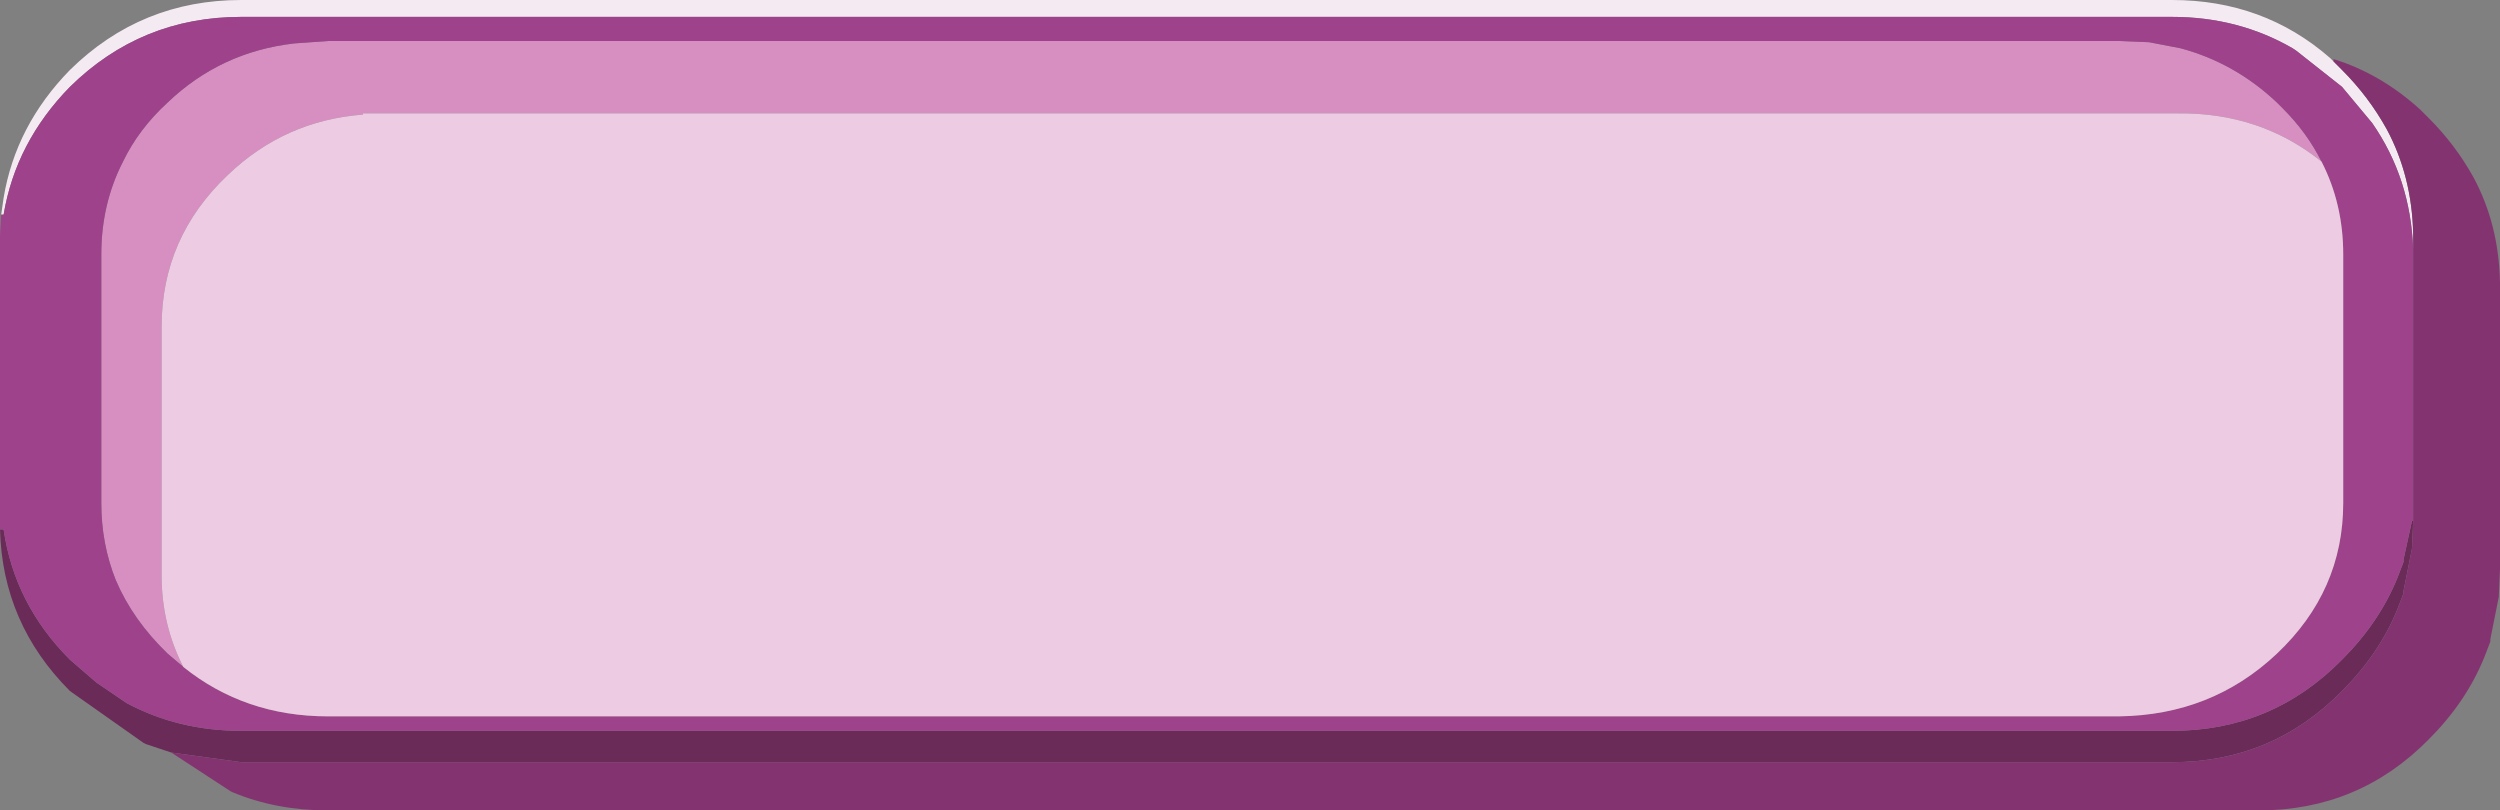
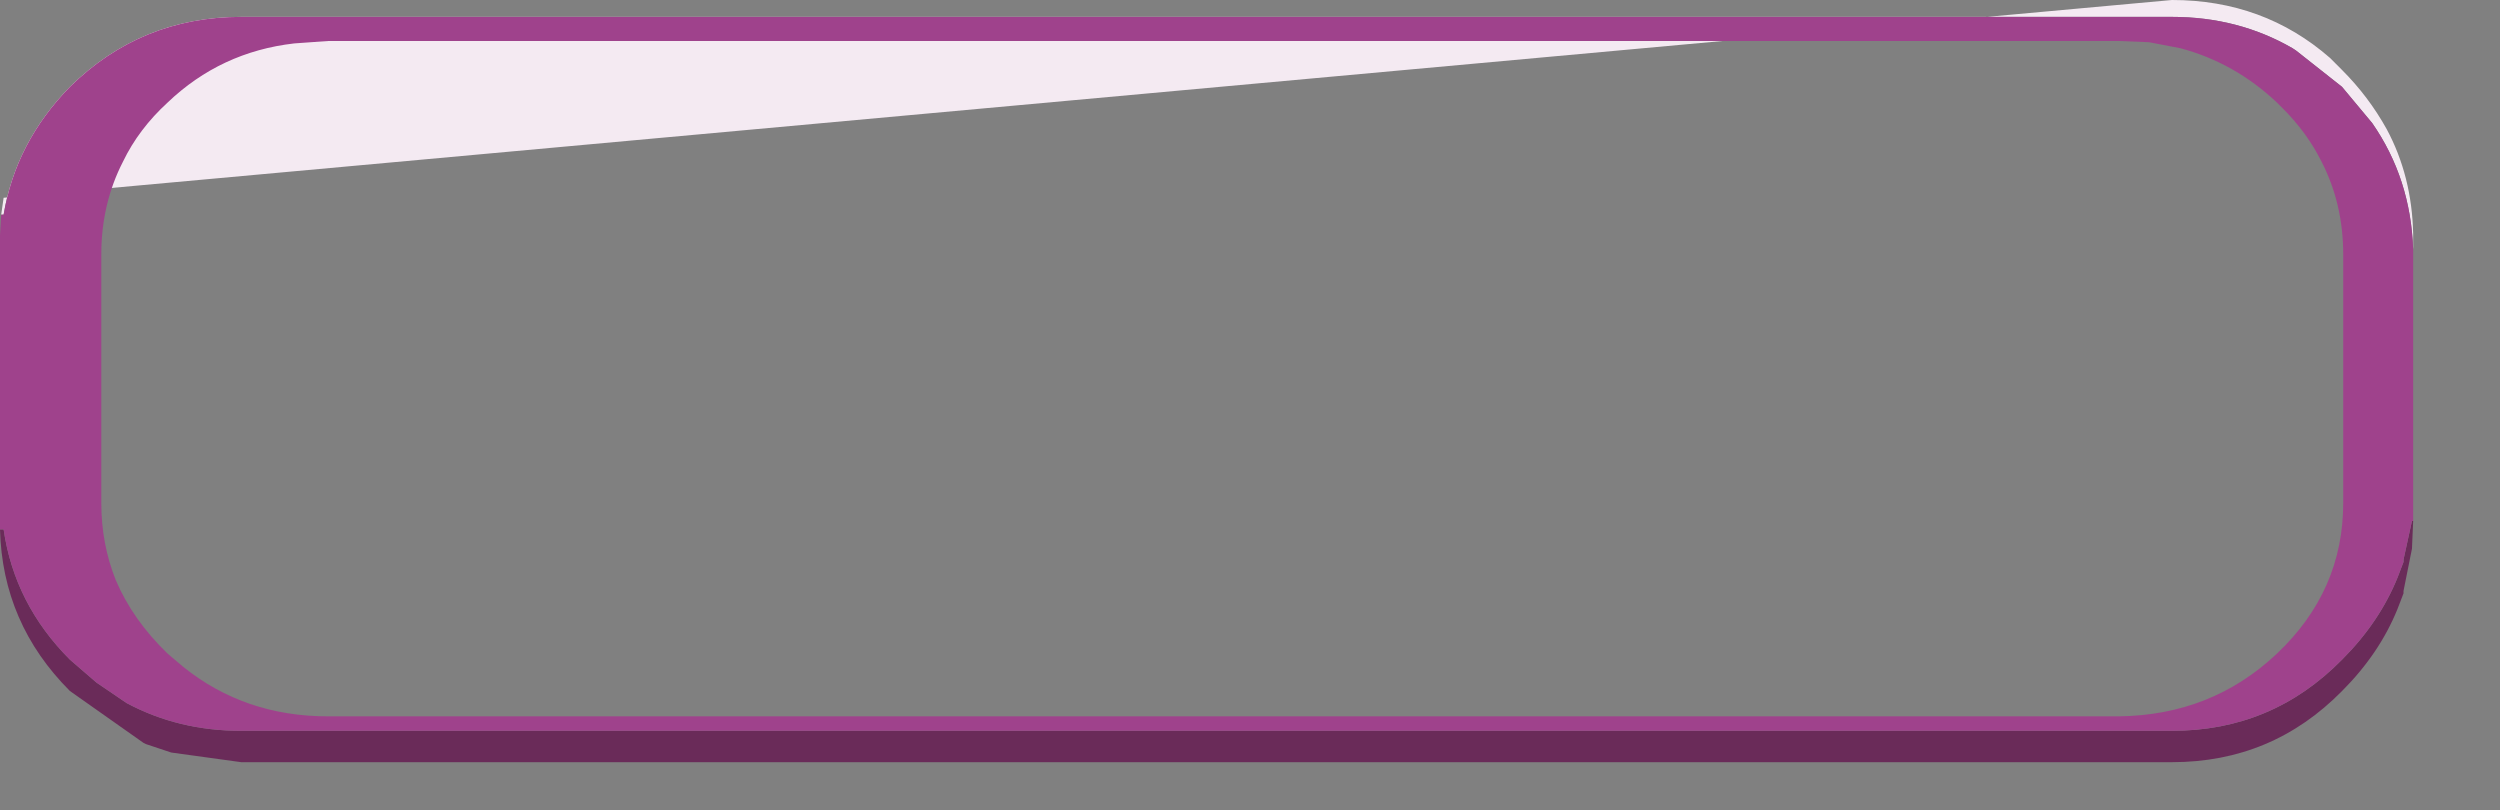
<svg xmlns="http://www.w3.org/2000/svg" height="33.6px" width="103.65px">
  <rect width="100%" height="100%" fill="#808080" stroke="none" />
  <g transform="matrix(1.0, 0.0, 0.0, 1.0, 85.8, 0.0)">
    <path d="M-78.7 31.2 L-79.75 30.85 -79.85 30.8 -82.9 28.65 Q-85.7 25.85 -85.8 21.95 L-85.65 21.95 Q-85.2 25.05 -82.9 27.35 L-81.8 28.3 -80.55 29.15 Q-78.4 30.3 -75.8 30.3 L4.25 30.3 Q8.4 30.3 11.3 27.35 12.85 25.8 13.6 23.95 L13.85 23.3 13.85 23.2 14.2 21.6 14.25 21.6 14.2 22.75 13.85 24.5 13.85 24.6 13.6 25.25 Q12.85 27.1 11.3 28.65 8.4 31.6 4.25 31.6 L-75.8 31.6 -78.7 31.2" fill="#6a2b59" fill-rule="evenodd" stroke="none" />
-     <path d="M10.45 6.7 Q7.9 4.65 4.45 4.7 L-70.75 4.7 -70.75 4.75 Q-74.0 5.0 -76.35 7.25 -79.1 9.85 -79.1 13.55 L-79.1 23.85 Q-79.1 25.9 -78.2 27.65 L-78.85 27.1 Q-80.3 25.7 -81.0 24.05 -81.6 22.55 -81.6 20.85 L-81.6 10.55 Q-81.6 8.45 -80.7 6.7 -80.05 5.35 -78.85 4.25 -76.65 2.15 -73.6 1.8 L-72.2 1.7 1.8 1.7 2.05 1.7 3.3 1.75 4.6 2.0 Q6.85 2.6 8.6 4.25 L8.85 4.5 Q9.85 5.5 10.45 6.7" fill="#d78ec1" fill-rule="evenodd" stroke="none" />
-     <path d="M-85.75 8.9 L-85.65 8.2 Q-85.15 5.2 -82.9 2.9 -79.95 0.0 -75.8 0.0 L4.25 0.0 Q8.05 0.0 10.8 2.4 L10.95 2.55 11.3 2.9 Q12.4 4.0 13.15 5.35 14.2 7.3 14.25 9.7 L14.25 10.35 Q14.15 7.4 12.55 5.1 L11.3 3.6 9.4 2.1 9.25 2.0 Q7.0 0.7 4.25 0.7 L-75.8 0.7 Q-79.95 0.7 -82.9 3.6 -85.15 5.9 -85.65 8.9 L-85.75 8.9" fill="#f4eaf2" fill-rule="evenodd" stroke="none" />
+     <path d="M-85.75 8.9 L-85.65 8.2 L4.25 0.0 Q8.05 0.0 10.8 2.4 L10.95 2.55 11.3 2.9 Q12.4 4.0 13.15 5.35 14.2 7.3 14.25 9.7 L14.25 10.35 Q14.15 7.4 12.55 5.1 L11.3 3.6 9.4 2.1 9.25 2.0 Q7.0 0.7 4.25 0.7 L-75.8 0.7 Q-79.95 0.7 -82.9 3.6 -85.15 5.9 -85.65 8.9 L-85.75 8.9" fill="#f4eaf2" fill-rule="evenodd" stroke="none" />
    <path d="M-85.8 21.95 L-85.8 9.75 -85.75 8.9 -85.65 8.9 Q-85.15 5.9 -82.9 3.6 -79.95 0.7 -75.8 0.7 L4.25 0.7 Q7.0 0.7 9.25 2.0 L9.4 2.1 11.3 3.6 12.55 5.1 Q14.15 7.4 14.25 10.35 L14.25 21.6 14.2 21.6 13.85 23.2 13.85 23.3 13.6 23.95 Q12.85 25.8 11.3 27.35 8.4 30.3 4.25 30.3 L-75.8 30.3 Q-78.4 30.3 -80.55 29.15 L-81.8 28.3 -82.9 27.35 Q-85.2 25.05 -85.65 21.95 L-85.8 21.95 M-78.2 27.65 Q-75.65 29.7 -72.2 29.7 L1.8 29.7 2.05 29.7 Q5.9 29.65 8.6 27.1 11.35 24.5 11.35 20.85 L11.35 10.55 Q11.35 8.45 10.45 6.7 9.85 5.5 8.85 4.5 L8.6 4.25 Q6.85 2.6 4.6 2.0 L3.3 1.75 2.05 1.7 1.8 1.7 -72.2 1.7 -73.6 1.8 Q-76.65 2.15 -78.85 4.25 -80.05 5.35 -80.7 6.7 -81.6 8.45 -81.6 10.55 L-81.6 20.85 Q-81.6 22.55 -81.0 24.05 -80.3 25.7 -78.85 27.1 L-78.2 27.65" fill="#9f428c" fill-rule="evenodd" stroke="none" />
-     <path d="M10.95 2.55 L10.95 2.45 Q12.9 3.05 14.55 4.55 L14.9 4.9 Q16.0 6.0 16.75 7.35 17.8 9.3 17.85 11.7 L17.85 23.6 17.8 24.75 17.45 26.5 17.45 26.6 17.2 27.25 Q16.45 29.1 14.9 30.65 12.0 33.6 7.85 33.6 L-72.2 33.6 Q-74.35 33.6 -76.15 32.85 L-76.25 32.8 -78.7 31.2 -75.8 31.6 4.25 31.6 Q8.4 31.6 11.3 28.65 12.85 27.1 13.6 25.25 L13.85 24.6 13.85 24.5 14.2 22.75 14.25 21.6 14.25 10.35 14.25 9.7 Q14.2 7.3 13.15 5.35 12.4 4.0 11.3 2.9 L10.95 2.55" fill="#833470" fill-rule="evenodd" stroke="none" />
-     <path d="M10.45 6.7 Q11.35 8.45 11.35 10.55 L11.35 20.85 Q11.35 24.5 8.6 27.1 5.9 29.65 2.05 29.7 L1.8 29.7 -72.2 29.7 Q-75.65 29.7 -78.2 27.65 -79.1 25.9 -79.1 23.85 L-79.1 13.55 Q-79.1 9.85 -76.35 7.25 -74.0 5.0 -70.75 4.75 L-70.75 4.7 4.45 4.7 Q7.9 4.65 10.45 6.7" fill="#edcbe2" fill-rule="evenodd" stroke="none" />
  </g>
</svg>